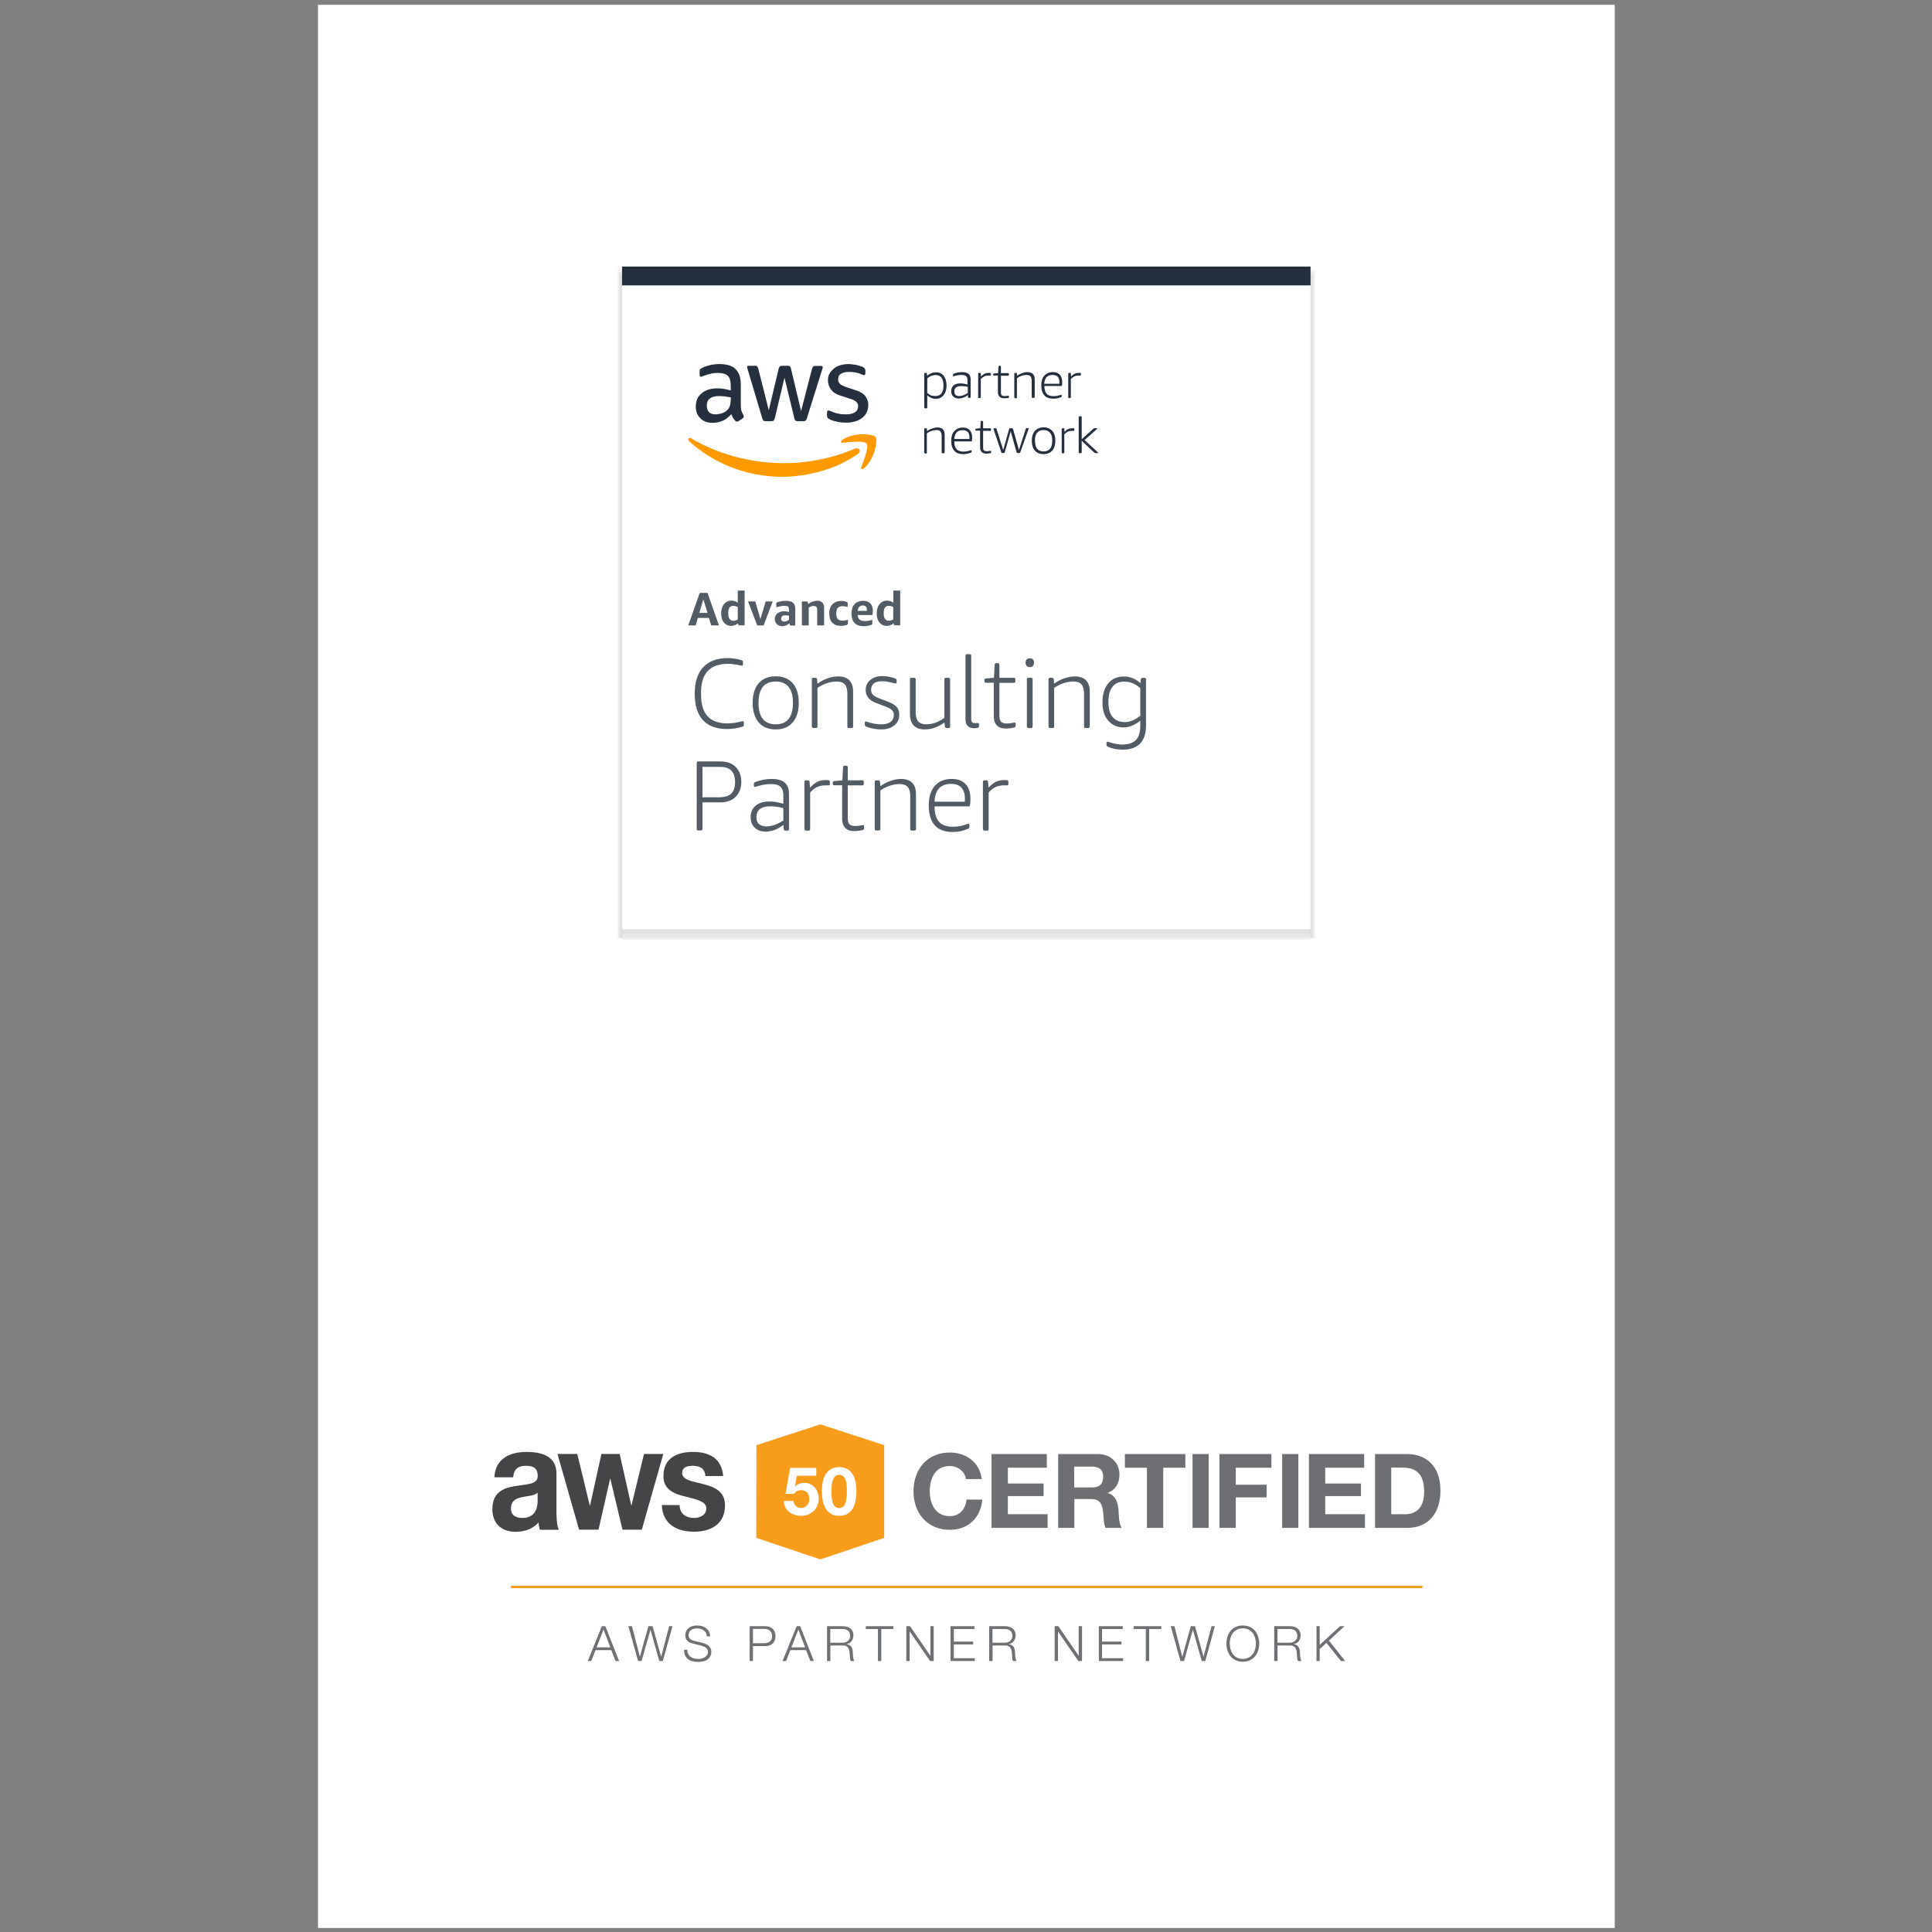
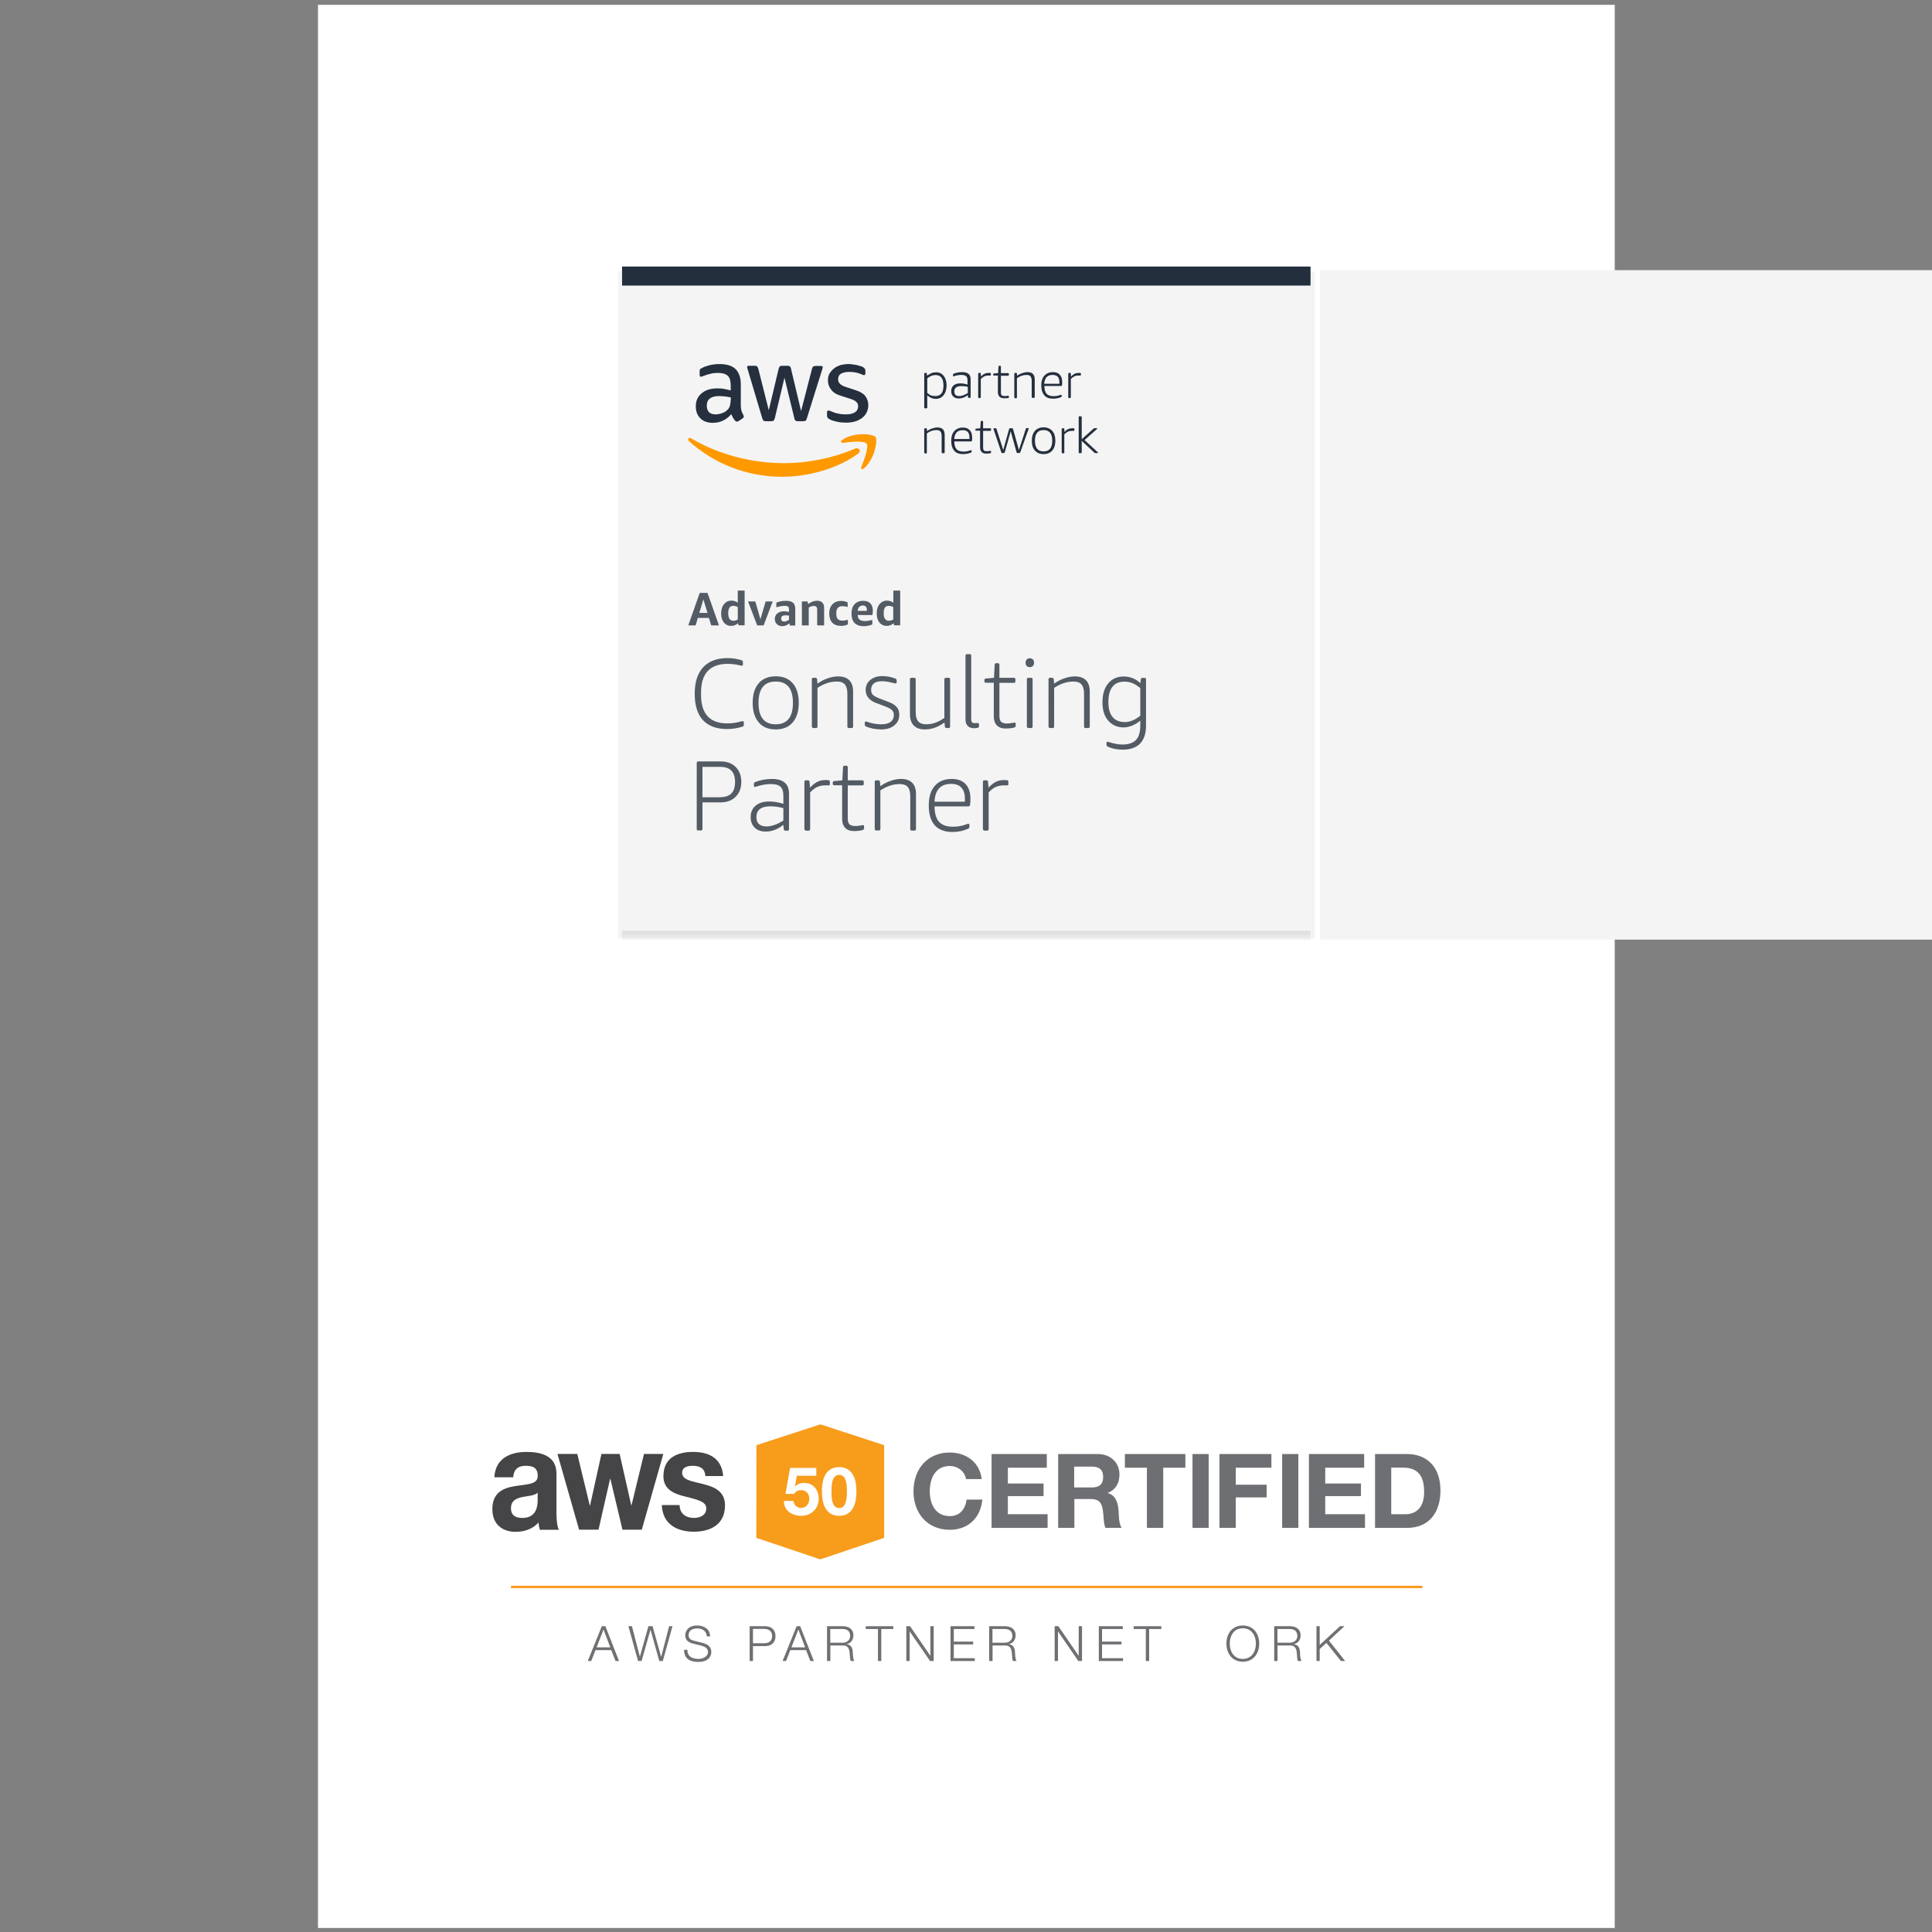
<svg xmlns="http://www.w3.org/2000/svg" version="1.1" id="Ebene_1" x="0px" y="0px" viewBox="0 0 1920 1920" style="enable-background:new 0 0 1920 1920;" xml:space="preserve">
  <rect x="0" y="0" width="1920" height="1920" fill="#808080" stroke="none" />
  <style type="text/css">
	.st0{fill:#FFFFFF;}
	.st1{fill:#6E6F72;}
	.st2{fill:#454446;}
	.st3{fill:#F89C1C;}
	.st4{fill:#6F7073;}
	.st5{fill:#F89C1E;}
	.st6{fill:#DCDCDC;}
	.st7{fill:#E0E0E0;}
	.st8{fill:#E8E8E8;}
	.st9{fill:#F4F4F4;}
	.st10{fill:#DDDDDD;}
	.st11{fill:#DFDFDF;}
	.st12{fill:#E2E2E2;}
	.st13{fill:#E6E6E6;}
	.st14{fill:#EBEBEB;}
	.st15{fill:#F1F1F1;}
	.st16{fill:#242F3D;}
	.st17{fill:#252F3E;}
	.st18{fill:#FF9900;}
	.st19{fill:#535B64;}
</style>
  <rect x="316" y="4.8" class="st0" width="1288.7" height="1911.2" />
  <g>
    <g>
      <path class="st1" d="M959.9,1469.7c-1-7.3-8-12.8-16-12.8c-14.5,0-19.9,12.3-19.9,25.2c0,12.2,5.4,24.6,19.9,24.6    c9.9,0,15.4-6.8,16.7-16.4h15.6c-1.6,18.3-14.3,30-32.3,30c-22.7,0-36.1-17-36.1-38.1c0-21.8,13.4-38.7,36.1-38.7    c16.1,0,29.7,9.5,31.7,26.4H959.9z" />
    </g>
    <polygon class="st1" points="985.4,1445 1040.3,1445 1040.3,1458.6 1001.6,1458.6 1001.6,1474.3 1037.1,1474.3 1037.1,1486.8    1001.6,1486.8 1001.6,1504.8 1041.1,1504.8 1041.1,1518.4 985.4,1518.4  " />
    <g>
      <path class="st1" d="M1067.5,1478.2h17.7c7.2,0,11.1-3.1,11.1-10.5c0-7.1-3.9-10.2-11.1-10.2h-17.7V1478.2z M1051.4,1445h39.6    c13.2,0,21.5,9.1,21.5,20.2c0,8.6-3.5,15.1-11.6,18.4v0.2c7.9,2.1,10.2,9.8,10.7,17.2c0.3,4.6,0.2,13.3,3.1,17.4h-16.1    c-2-4.6-1.7-11.7-2.6-17.6c-1.1-7.7-4.1-11.1-12.2-11.1h-16.1v28.7h-16.1V1445z" />
    </g>
    <polygon class="st1" points="1139.8,1458.6 1117.9,1458.6 1117.9,1445 1178,1445 1178,1458.6 1156,1458.6 1156,1518.4    1139.8,1518.4  " />
    <rect x="1185.1" y="1445" class="st1" width="16.1" height="73.4" />
    <polygon class="st1" points="1211.9,1445 1263.5,1445 1263.5,1458.6 1228.1,1458.6 1228.1,1475.5 1258.8,1475.5 1258.8,1488.1    1228.1,1488.1 1228.1,1518.4 1211.9,1518.4  " />
    <rect x="1274.2" y="1445" class="st1" width="16.1" height="73.4" />
    <polygon class="st1" points="1300.8,1445 1355.7,1445 1355.7,1458.6 1317,1458.6 1317,1474.3 1352.5,1474.3 1352.5,1486.8    1317,1486.8 1317,1504.8 1356.5,1504.8 1356.5,1518.4 1300.8,1518.4  " />
    <g>
      <path class="st1" d="M1382.6,1504.8h14.4c9.4,0,18.3-5.8,18.3-22c0-14.8-5.1-24.3-21.2-24.3h-11.5V1504.8z M1366.5,1445h31.7    c19,0,33.3,11.9,33.3,36.3c0,21.3-10.9,37.1-33.3,37.1h-31.7V1445z" />
    </g>
    <g>
      <path class="st2" d="M534.3,1483.4c-3.1,3.1-9.7,3.2-15.5,4.4c-5.8,1.3-11,3.5-11,11.1c0,7.7,5.4,9.6,11.4,9.6    c14.5,0,15.1-12.8,15.1-17.3V1483.4z M491.3,1468.1c1-19.4,16.6-25.2,31.9-25.2c13.5,0,29.8,3.3,29.8,21.4v39.2    c0,6.8,0.7,13.7,2.4,16.8h-18.9c-0.7-2.3-1.2-4.8-1.3-7.3c-5.9,6.8-14.6,9.3-22.8,9.3c-12.8,0-23.1-7.1-23.1-22.6    c0-17,11.5-21.1,23.1-22.9c11.4-1.9,22-1.5,22-9.9c0-8.9-5.5-10.2-12.1-10.2c-7.1,0-11.7,3.2-12.3,11.4H491.3z" />
    </g>
    <polygon class="st2" points="637.8,1520.2 618.6,1520.2 606.6,1469.7 606.3,1469.7 594.8,1520.2 575.5,1520.2 554,1444.9    573.7,1444.9 586.1,1496.1 586.4,1496.1 597.7,1444.9 615.8,1444.9 627.3,1495.9 627.6,1495.9 640,1444.9 659.2,1444.9  " />
    <path class="st2" d="M675.4,1495.8c0.1,9,6.9,12.7,14.3,12.7c5.4,0,12.2-2.3,12.2-9.6c0-6.3-7.7-8.4-21.1-11.7   c-10.7-2.6-21.5-6.8-21.5-20.1c0-19.2,14.9-24.2,29.5-24.2c14.8,0,28.4,5.5,29.9,24h-17.7c-0.5-8-6-10.2-12.7-10.2   c-4.2,0-10.4,0.9-10.4,7c0,7.4,10.5,8.4,21.1,11.2c10.9,2.8,21.5,7.1,21.5,21.1c0,19.8-15.5,26.2-30.9,26.2   c-15.7,0-31.1-6.6-31.9-26.5H675.4z" />
    <g>
      <path class="st3" d="M833.9,1465.7c-7.6,0-7.6,11.4-7.6,16.3c0,5.3,0,16.7,7.6,16.7c7.7,0,7.7-11.4,7.7-16.7    C841.7,1477.1,841.7,1465.7,833.9,1465.7z" />
      <path class="st3" d="M815.3,1415.5l-63.6,20.7l-0.1,92.1l63.6,21.4l63.5-21.4v-92.1L815.3,1415.5z M796.3,1506.4    c-9.1,0-17.2-5-17.3-14.8h9.5c0.5,4.1,3.5,7,7.7,7c4.9,0,8.1-4.3,8.1-9c0-4.9-3-8.7-8.1-8.7c-3.4,0-5.3,1.2-7.1,3.7h-8.5l4.6-25.8    h26v7.8h-19.3l-1.9,10.6l0.1,0.1c2.5-2.6,5.5-3.6,9.1-3.6c9.2,0,14.4,7.1,14.4,15.9C813.7,1499.3,805.7,1506.6,796.3,1506.4z     M833.9,1506.4c-9.2,0-17.1-5.9-17.1-24.4c0-18.2,7.9-24,17.1-24c9.3,0,17.2,5.9,17.2,24C851.1,1500.6,843.3,1506.4,833.9,1506.4z    " />
    </g>
    <path class="st4" d="M599.8,1619.4l6.7,17.7h-13.6L599.8,1619.4z M598.1,1616.1l-14,34.6h3.5l4.2-10.8h15.7l4.2,10.8h3.5   l-13.6-34.6H598.1z" />
    <polygon class="st4" points="665,1616.1 657.1,1646.4 657,1646.4 648.5,1616.1 644.4,1616.1 635.9,1646.4 635.9,1646.4 628,1616.1    624.5,1616.1 634.1,1650.7 637.6,1650.7 646.4,1619.7 646.5,1619.7 655.2,1650.7 658.7,1650.7 668.3,1616.1  " />
    <g>
      <path class="st4" d="M683.1,1639.3c-0.1,7.1,5,9.3,11.3,9.3c3.6,0,9.2-2,9.2-7c0-3.9-3.9-5.5-7.1-6.3l-7.7-1.9    c-4.1-1-7.8-3-7.8-8.3c0-3.4,2.2-9.7,11.9-9.7c6.8,0,12.8,3.7,12.8,10.8h-3.3c-0.2-5.3-4.6-7.9-9.4-7.9c-4.5,0-8.7,1.7-8.7,6.9    c0,3.2,2.4,4.6,5.2,5.3l8.4,2.1c4.9,1.3,9,3.4,9,9.1c0,2.4-1,9.9-13.2,9.9c-8.2,0-14.2-3.7-13.8-12.1H683.1z" />
      <path class="st4" d="M748.3,1633h11.3c4.6,0,7.7-2.3,7.7-7.1c0-4.7-3.1-7.1-7.7-7.1h-11.3V1633z M745,1616.1h15.4    c6.2,0,10.3,3.6,10.3,9.9s-4.1,9.9-10.3,9.9h-12.1v14.8H745V1616.1z" />
    </g>
    <path class="st4" d="M793.4,1619.4l6.7,17.7h-13.6L793.4,1619.4z M791.7,1616.1l-14,34.6h3.5l4.2-10.8h15.7l4.2,10.8h3.5   l-13.6-34.6H791.7z" />
    <g>
      <path class="st4" d="M825.1,1632.5h12.3c4,0,7.5-2.5,7.5-6.7s-2.5-6.9-7.5-6.9h-12.3V1632.5z M821.8,1616.1h15.8    c5.7,0,10.5,2.8,10.5,9c0,4.4-2.3,7.9-6.7,8.8v0.1c4.5,0.6,5.8,3.7,6.1,7.8c0.1,2.4,0.1,7.1,1.6,8.9h-3.6    c-0.8-1.4-0.8-3.9-0.9-5.4c-0.3-4.8-0.7-10.2-6.9-10h-12.5v15.4h-3.3V1616.1z" />
    </g>
    <polygon class="st4" points="860.4,1616.1 860.4,1618.9 872.5,1618.9 872.5,1650.7 875.8,1650.7 875.8,1618.9 887.8,1618.9    887.8,1616.1  " />
    <polygon class="st4" points="924.6,1616.1 924.6,1645.4 924.5,1645.4 904.4,1616.1 900.7,1616.1 900.7,1650.7 904,1650.7    904,1621.4 904.1,1621.4 924.3,1650.7 927.9,1650.7 927.9,1616.1  " />
    <polygon class="st4" points="944.6,1616.1 944.6,1650.7 968.7,1650.7 968.7,1647.9 947.9,1647.9 947.9,1634.2 967.1,1634.2    967.1,1631.4 947.9,1631.4 947.9,1618.9 968.4,1618.9 968.4,1616.1  " />
    <g>
      <path class="st4" d="M986.3,1632.5h12.3c4,0,7.5-2.5,7.5-6.7s-2.5-6.9-7.5-6.9h-12.3V1632.5z M983,1616.1h15.8    c5.7,0,10.5,2.8,10.5,9c0,4.4-2.3,7.9-6.7,8.8v0.1c4.5,0.6,5.8,3.7,6.1,7.8c0.1,2.4,0.1,7.1,1.6,8.9h-3.6    c-0.8-1.4-0.8-3.9-0.9-5.4c-0.3-4.8-0.7-10.2-6.9-10h-12.5v15.4H983V1616.1z" />
    </g>
    <polygon class="st4" points="1072,1616.1 1072,1645.4 1071.9,1645.4 1051.8,1616.1 1048.1,1616.1 1048.1,1650.7 1051.4,1650.7    1051.4,1621.4 1051.5,1621.4 1071.6,1650.7 1075.3,1650.7 1075.3,1616.1  " />
    <polygon class="st4" points="1092,1616.1 1092,1650.7 1116.1,1650.7 1116.1,1647.9 1095.2,1647.9 1095.2,1634.2 1114.5,1634.2    1114.5,1631.4 1095.2,1631.4 1095.2,1618.9 1115.8,1618.9 1115.8,1616.1  " />
    <polygon class="st4" points="1126.6,1616.1 1126.6,1618.9 1138.7,1618.9 1138.7,1650.7 1142,1650.7 1142,1618.9 1154.1,1618.9    1154.1,1616.1  " />
-     <polygon class="st4" points="1204,1616.1 1196.1,1646.4 1196,1646.4 1187.6,1616.1 1183.4,1616.1 1175,1646.4 1174.9,1646.4    1167.1,1616.1 1163.5,1616.1 1173.1,1650.7 1176.7,1650.7 1185.4,1619.7 1185.5,1619.7 1194.3,1650.7 1197.8,1650.7 1207.3,1616.1     " />
    <g>
      <path class="st4" d="M1235.1,1648.6c9.1,0,13-7.7,13-15.2s-3.9-15.2-13-15.2c-9.2,0-13,7.7-13,15.2S1226,1648.6,1235.1,1648.6     M1235.1,1615.4c10.9,0,16.3,8.6,16.3,18c0,9.4-5.4,18-16.3,18c-10.9,0-16.3-8.6-16.3-18    C1218.8,1623.9,1224.2,1615.4,1235.1,1615.4" />
      <path class="st4" d="M1269.5,1632.5h12.3c4,0,7.5-2.5,7.5-6.7s-2.5-6.9-7.5-6.9h-12.3V1632.5z M1266.2,1616.1h15.8    c5.7,0,10.5,2.8,10.5,9c0,4.4-2.3,7.9-6.7,8.8v0.1c4.5,0.6,5.8,3.7,6.1,7.8c0.1,2.4,0.1,7.1,1.6,8.9h-3.6    c-0.8-1.4-0.8-3.9-0.9-5.4c-0.3-4.8-0.7-10.2-6.9-10h-12.5v15.4h-3.3V1616.1z" />
    </g>
    <polygon class="st4" points="1331.7,1616.1 1311.5,1634.7 1311.5,1616.1 1308.3,1616.1 1308.3,1650.7 1311.5,1650.7 1311.5,1638.8    1318.2,1632.7 1332.6,1650.7 1336.8,1650.7 1320.7,1630.4 1336.1,1616.1  " />
    <rect x="507.8" y="1575.9" class="st5" width="905.8" height="2.4" />
  </g>
  <g>
    <path class="st6" d="M1303.2,933.8H617.5V272.9h685.7V933.8z M618.9,932.3h682.8v-658H618.9V932.3z" />
    <path class="st7" d="M1304.6,933.8H616V271.4h688.6V933.8z M617.5,932.3h685.7V272.9H617.5V932.3z" />
    <path class="st8" d="M1306.1,933.8H614.6V270h691.5V933.8z M616,932.3h688.6V271.4H616V932.3z" />
-     <path class="st9" d="M1307.5,933.8H613.1V268.5h694.4V933.8z M614.6,932.3h691.5V270H614.6V932.3z" />
+     <path class="st9" d="M1307.5,933.8V268.5h694.4V933.8z M614.6,932.3h691.5V270H614.6V932.3z" />
    <path class="st0" d="M1311.9,933.8H608.8V264.1h703.1V933.8z M613.1,932.3h694.4V268.5H613.1V932.3z M611.7,932.3V267.1H1309H611.7   V932.3z M610.2,932.3V265.6h700.2H610.2V932.3z" />
-     <rect x="618.2" y="923.6" class="st6" width="684.2" height="1.5" />
    <rect x="618.2" y="925.1" class="st10" width="684.2" height="1.5" />
    <rect x="618.2" y="926.5" class="st11" width="684.2" height="1.5" />
    <rect x="618.2" y="928" class="st12" width="684.2" height="1.5" />
    <rect x="618.2" y="929.4" class="st13" width="684.2" height="1.5" />
    <rect x="618.2" y="930.9" class="st14" width="684.2" height="1.5" />
    <rect x="618.2" y="932.3" class="st15" width="684.2" height="1.5" />
    <polygon class="st16" points="618.2,264.9 1302.4,264.9 1302.4,283.8 618.2,283.8 618.2,264.9  " />
-     <polygon class="st0" points="618.2,283.8 1302.4,283.8 1302.4,922.9 618.2,922.9 618.2,283.8  " />
    <path class="st17" d="M824.4,416.6c1.6,1,4.1,1.8,7.1,2.4c3.1,0.8,6.3,1,9.6,1s6.1-0.4,8.8-1.2c2.6-0.8,4.9-2,6.9-3.5   c1.8-1.4,3.5-3.3,4.5-5.5c1-2.2,1.6-4.5,1.6-7.3c0-3.3-1-6.1-2.9-8.8c-1.8-2.4-5.1-4.5-9.6-5.9l-8.8-2.9c-3.3-1-5.7-2.2-6.9-3.5   c-1.2-1.2-1.8-2.6-1.8-4.5c0-2.4,1-4.5,2.9-5.5c2-1.2,4.7-1.8,8.4-1.8c4.5,0,8.4,0.8,12,2.4c1,0.4,1.8,0.8,2.4,0.8   c1,0,1.4-0.6,1.4-2v-2.4c0-0.8-0.2-1.6-0.6-2c-0.4-0.6-1-1.2-1.8-1.6c-0.6-0.4-1.6-0.8-2.6-1c-1-0.4-2.2-0.6-3.5-1   c-1.2-0.2-2.6-0.6-4.1-0.6c-1.4-0.4-2.9-0.4-4.3-0.4c-2.9,0-5.3,0.4-7.7,1c-2.4,0.8-4.7,1.8-6.5,3.3s-3.3,3.1-4.5,5.1   c-1.2,2-1.6,4.3-1.6,6.9c0,3.3,1,6.3,3.1,9c2,2.9,5.3,4.9,10,6.3l9,2.9c3.1,1,5.1,2,6.3,3.3c1.2,1.2,1.6,2.6,1.6,4.3   c0,2.4-1,4.5-3.3,5.9c-2.2,1.4-5.1,2-9.2,2c-2.4,0-4.9-0.2-7.3-0.8c-2.4-0.4-4.7-1.2-6.9-2.2c-0.6-0.2-1.2-0.4-1.6-0.6   c-0.4-0.2-0.8-0.2-1.2-0.2c-1,0-1.4,0.6-1.4,2v3.1c0,0.6,0.2,1.2,0.4,1.8C822.7,415.6,823.3,416,824.4,416.6L824.4,416.6z" />
    <path class="st17" d="M719,386.4c-2.2-0.4-4.5-0.4-6.5-0.4c-6.3,0-11.4,1.6-15.3,4.9c-3.9,3.3-5.7,7.5-5.7,12.8c0,5.1,1.4,9,4.5,12   c3.1,3.1,7.1,4.5,12.4,4.5c7.3,0,13.5-2.9,18.3-8.6c0.6,1.4,1.2,2.6,1.8,3.7c0.6,1,1.4,2,2.2,2.9c0.6,0.6,1.2,0.8,1.8,0.8   c0.4,0,1-0.2,1.6-0.6l3.9-2.6c0.8-0.6,1.2-1.2,1.2-1.8c0-0.4-0.2-0.8-0.4-1.4c-0.8-1.6-1.6-3.1-2-4.5c-0.4-1.4-0.6-3.3-0.6-5.5   v-20.4c0-6.7-1.6-11.8-5.1-15.3c-3.5-3.5-8.8-5.1-16.3-5.1c-3.5,0-6.7,0.4-9.8,1.2c-2.9,0.8-5.5,1.6-7.7,2.9   c-0.8,0.4-1.4,0.8-1.6,1.2c-0.4,0.4-0.4,1.2-0.4,2.2v3.1c0,1.2,0.4,2,1.2,2c0.2,0,0.6,0,1-0.2c0.4-0.2,1.2-0.4,2.2-0.8   c2.2-0.8,4.5-1.6,6.7-2c2.2-0.6,4.5-0.8,6.7-0.8c4.9,0,8.2,1,10.2,2.9c2,1.8,2.9,5.3,2.9,10v4.5C723.7,387.3,721.4,386.9,719,386.4   L719,386.4z M726.1,397.5c0,2-0.2,3.9-0.6,5.3c-0.4,1.4-1,2.9-2,3.9c-1.6,1.8-3.7,3.3-5.9,3.9c-2.2,0.8-4.5,1.2-6.5,1.2   c-2.9,0-5.1-0.8-6.5-2.2c-1.4-1.4-2.2-3.7-2.2-6.5c0-3.1,1-5.5,3.1-7.1s5.1-2.4,9.2-2.4c1.8,0,3.9,0.2,5.9,0.4c2,0.2,3.9,0.6,5.7,1   V397.5L726.1,397.5z" />
    <g>
      <path class="st17" d="M757.5,415.6c0.4,1.2,0.8,2,1.2,2.4c0.4,0.4,1.2,0.6,2.4,0.6h5.3c1.2,0,2-0.2,2.4-0.6    c0.4-0.4,0.8-1.2,1.2-2.4l9.6-40.2l9.8,40.2c0.2,1.2,0.6,2,1.2,2.4c0.4,0.4,1.4,0.6,2.4,0.6h5.3c1,0,1.8-0.2,2.4-0.6    c0.4-0.4,1-1.2,1.2-2.4l15.1-48.1c0.2-0.6,0.4-1.2,0.4-1.4c0-0.4,0.2-0.6,0.2-1c0-1-0.4-1.4-1.4-1.4h-5.7c-1.2,0-2,0.2-2.4,0.6    c-0.4,0.4-0.8,1.2-1.2,2.4l-10.8,41.8l-10-42c-0.2-1.2-0.6-2-1.2-2.4c-0.4-0.4-1.4-0.6-2.4-0.6h-5.1c-1.2,0-2,0.2-2.4,0.6    c-0.4,0.4-0.8,1.2-1.2,2.4l-9.8,41.2l-10.4-41.2c-0.4-1.2-0.8-2-1.2-2.4c-0.4-0.4-1.2-0.6-2.4-0.6h-6.1c-1,0-1.4,0.4-1.4,1.4    c0,0.4,0.2,1.2,0.6,2.4L757.5,415.6L757.5,415.6z" />
      <path class="st18" d="M849.8,445.8c-22.8,9.8-47.9,14.5-70.5,14.5c-33.6,0-66.2-9.2-92.5-24.7c-2.2-1.4-4.1,1-2,2.9    c24.5,22,56.7,35.3,92.5,35.3c25.5,0,55.2-7.9,75.8-23.2C856.2,448,853.3,444.3,849.8,445.8L849.8,445.8z" />
    </g>
    <path class="st18" d="M837,437.2c-1.8,1.2-1.4,3.1,0.4,2.9c6.5-0.8,21.4-2.6,23.8,0.8c2.6,3.3-2.9,17.1-5.3,23.4   c-0.8,1.8,0.8,2.6,2.6,1.2c11-9.2,13.9-28.5,11.6-31.2C868,431.3,848.6,429,837,437.2L837,437.2z" />
    <path class="st17" d="M919.3,405.8c-0.4,0-0.8-0.2-0.8-0.8v-33.6c0-0.4,0.2-0.8,0.8-0.8h1c0.6,0,0.8,0.2,0.8,0.8l0.2,2   c1.4-1.2,3.1-2,4.5-2.6c1.4-0.6,2.9-0.8,4.5-0.8c3.3,0,5.7,1.2,7.5,3.5c1.8,2.2,2.9,5.5,2.9,9.4c0,4.1-1,7.3-2.9,9.8   c-2,2.4-4.5,3.7-7.9,3.7c-3.1,0-5.7-1.2-8.4-3.5V405c0,0.4-0.2,0.8-0.8,0.8H919.3L919.3,405.8z M929.5,393.6c2.6,0,4.7-0.8,6.1-2.6   c1.4-1.8,2-4.5,2-7.9c0-6.9-2.6-10.4-7.9-10.4c-2.6,0-5.5,1-8.2,3.3v14.5c1.4,1.2,2.6,2,3.9,2.6   C926.7,393.2,928.1,393.6,929.5,393.6L929.5,393.6z" />
    <path class="st17" d="M952.8,396c-2.2,0-4.1-0.6-5.5-2c-1.4-1.2-2-3.1-2-5.3c0-2.4,0.8-4.3,2.4-5.7c1.6-1.4,3.9-2,6.7-2   c2.2,0,4.5,0.4,7.1,1.2v-4.1c0-2-0.4-3.5-1.4-4.3c-1-0.8-2.4-1.2-4.7-1.2s-4.7,0.4-7.1,1.2c-0.2,0-0.6,0.2-0.8,0.2   c-0.4,0-0.4-0.2-0.4-0.6v-1c0-0.2,0-0.4,0.2-0.6c0.2-0.2,0.2-0.2,0.4-0.4c2.6-1,5.3-1.6,8.4-1.6c2.9,0,5.1,0.6,6.5,1.8   c1.4,1.2,2,3.1,2,5.5v17.5c0,0.4-0.2,0.8-0.8,0.8h-1c-0.4,0-0.8-0.2-0.8-0.8l-0.2-2C958.9,395,955.8,396,952.8,396L952.8,396z    M953.2,393.6c1.2,0,2.6-0.2,4.1-0.8c1.4-0.6,2.9-1.2,4.5-2.2v-6.1c-2.2-0.6-4.3-0.8-6.5-0.8c-4.7,0-6.9,1.8-6.9,5.3   c0,1.4,0.4,2.6,1.2,3.5C950.3,393.2,951.5,393.6,953.2,393.6L953.2,393.6z" />
    <path class="st17" d="M972.9,395.6c-0.4,0-0.8-0.2-0.8-0.8v-23.4c0-0.4,0.2-0.8,0.8-0.8h1c0.6,0,0.8,0.2,0.8,0.8l0.2,2.9   c1.2-1.4,2.4-2.4,3.7-2.9c1.2-0.6,2.6-0.8,4.1-0.8c0.6,0,1,0,1.2,0c0.4,0,0.8,0.2,0.8,0.8v1.2c0,0.2,0,0.2-0.2,0.4   c0,0.2-0.2,0.2-0.4,0.2c-0.2,0-0.6,0-0.8,0c-0.2,0-0.6,0-1,0c-1.4,0-2.9,0.2-4.1,0.8c-1.2,0.6-2.2,1.4-3.5,2.6v18.1   c0,0.4-0.2,0.8-0.8,0.8L972.9,395.6L972.9,395.6z" />
    <path class="st17" d="M997.8,395.8c-2,0-3.5-0.6-4.5-1.6c-1-1-1.6-2.4-1.6-4.5v-16.5h-3.9c-0.4,0-0.8-0.2-0.8-0.8V372   c0-0.2,0-0.4,0.2-0.6c0-0.2,0.2-0.2,0.6-0.2l4.1-0.4l0.4-6.5c0-0.2,0.2-0.4,0.2-0.6c0.2-0.2,0.2-0.2,0.6-0.2h0.8   c0.4,0,0.8,0.2,0.8,0.8v6.5h7.1c0.4,0,0.8,0.2,0.8,0.8v1c0,0.4-0.2,0.8-0.8,0.8h-7.1v16.5c0,1.4,0.2,2.2,0.8,2.9   c0.6,0.6,1.6,0.8,2.9,0.8c1,0,1.8,0,2.4-0.2c0.4,0,0.6-0.2,0.8-0.2c0.2,0,0.4,0,0.4,0c0.4,0,0.6,0.2,0.6,0.6v0.8   c0,0.6-0.2,0.8-0.6,1C1000.9,395.6,999.4,395.8,997.8,395.8L997.8,395.8z" />
    <path class="st17" d="M1008.8,395.6c-0.4,0-0.8-0.2-0.8-0.8v-23.4c0-0.4,0.2-0.8,0.8-0.8h1c0.6,0,0.8,0.2,0.8,0.8l0.2,2   c1.6-1.2,3.3-2,5.1-2.6c1.8-0.6,3.5-1,5.1-1c2.4,0,4.3,0.6,5.5,1.8c1.2,1.2,1.8,3.1,1.8,5.7v17.3c0,0.4-0.2,0.8-0.8,0.8h-1.4   c-0.4,0-0.8-0.2-0.8-0.8v-15.9c0-2.2-0.4-3.7-1.2-4.7c-0.8-1-2.2-1.4-3.9-1.4c-3.3,0-6.5,1-9.6,3.3V395c0,0.4-0.2,0.8-0.8,0.8h-1   V395.6z" />
    <path class="st17" d="M1046.7,396.2c-3.9,0-6.9-1-8.8-3.3c-2-2.2-3.1-5.5-3.1-10c0-4.1,1-7.3,3.1-9.6c2-2.2,4.9-3.5,8.4-3.5   c3.1,0,5.3,0.8,6.9,2.6c1.6,1.6,2.4,4.1,2.4,7.3c0,1.2,0,2.2-0.2,3.1c0,0.4-0.4,0.8-0.8,0.8h-16.7c0,3.5,0.8,6.1,2.2,7.7   s3.9,2.4,6.9,2.4c2.4,0,4.7-0.4,6.7-1.2c0.4-0.2,0.8-0.2,0.8-0.2c0.2,0,0.2,0,0.4,0.2c0,0.2,0.2,0.2,0.2,0.4v0.8   c0,0.6-0.2,0.8-0.6,1C1052,395.6,1049.6,396.2,1046.7,396.2L1046.7,396.2z M1052.8,381.3c0-0.4,0-1,0-1.6c0-2.4-0.6-4.1-1.6-5.3   c-1.2-1.2-2.9-1.8-5.1-1.8c-5.3,0-7.9,2.9-8.4,8.8H1052.8L1052.8,381.3z" />
    <path class="st17" d="M1062.4,395.6c-0.4,0-0.8-0.2-0.8-0.8v-23.4c0-0.4,0.2-0.8,0.8-0.8h1c0.6,0,0.8,0.2,0.8,0.8l0.2,2.9   c1.2-1.4,2.4-2.4,3.7-2.9c1.2-0.6,2.6-0.8,4.1-0.8c0.6,0,1,0,1.2,0c0.4,0,0.8,0.2,0.8,0.8v1.2c0,0.2,0,0.2-0.2,0.4   c0,0.2-0.2,0.2-0.4,0.2c-0.2,0-0.6,0-0.8,0c-0.2,0-0.6,0-1,0c-1.4,0-2.9,0.2-4.1,0.8c-1.2,0.6-2.2,1.4-3.5,2.6v18.1   c0,0.4-0.2,0.8-0.8,0.8L1062.4,395.6L1062.4,395.6z" />
    <path class="st17" d="M919.3,450.4c-0.4,0-0.8-0.2-0.8-0.8v-23.2c0-0.4,0.2-0.8,0.8-0.8h1c0.6,0,0.8,0.2,0.8,0.8l0.2,2   c1.6-1.2,3.3-2,5.1-2.6c1.8-0.6,3.5-1,5.1-1c2.4,0,4.3,0.6,5.5,1.8c1.2,1.2,1.8,3.1,1.8,5.7v17.3c0,0.4-0.2,0.8-0.8,0.8h-1.4   c-0.4,0-0.8-0.2-0.8-0.8v-16.1c0-2.2-0.4-3.7-1.2-4.7c-0.8-1-2.2-1.4-3.9-1.4c-3.3,0-6.5,1-9.6,3.3v19.2c0,0.4-0.2,0.8-0.8,0.8h-1   V450.4z" />
    <path class="st17" d="M957.2,451.3c-3.9,0-6.9-1-8.8-3.3c-2-2.2-3.1-5.5-3.1-10c0-4.1,1-7.3,3.1-9.6c2-2.2,4.9-3.5,8.4-3.5   c3.1,0,5.3,0.8,6.9,2.6c1.6,1.6,2.4,4.1,2.4,7.3c0,1.2,0,2.2-0.2,3.1c0,0.4-0.4,0.8-0.8,0.8h-16.7c0,3.5,0.8,6.1,2.2,7.7   c1.4,1.6,3.9,2.4,6.9,2.4c2.4,0,4.7-0.4,6.7-1.2c0.4-0.2,0.8-0.2,0.8-0.2c0.2,0,0.2,0,0.4,0.2c0,0.2,0.2,0.2,0.2,0.4v0.8   c0,0.6-0.2,0.8-0.6,1C962.7,450.6,960.1,451.3,957.2,451.3L957.2,451.3z M963.4,436.2c0-0.4,0-1,0-1.6c0-2.4-0.6-4.1-1.6-5.3   c-1.2-1.2-2.9-1.8-5.1-1.8c-5.3,0-7.9,2.9-8.4,8.8H963.4L963.4,436.2z" />
    <path class="st17" d="M980.1,450.8c-2,0-3.5-0.6-4.5-1.6s-1.6-2.4-1.6-4.5V428h-3.9c-0.4,0-0.8-0.2-0.8-0.8v-0.4   c0-0.2,0-0.4,0.2-0.6c0-0.2,0.2-0.2,0.6-0.2l4.1-0.4l0.4-6.5c0-0.2,0.2-0.4,0.2-0.6c0.2-0.2,0.2-0.2,0.6-0.2h0.8   c0.4,0,0.8,0.2,0.8,0.8v6.5h7.1c0.4,0,0.8,0.2,0.8,0.8v1c0,0.4-0.2,0.8-0.8,0.8H977v16.5c0,1.4,0.2,2.2,0.8,2.9s1.6,0.8,2.9,0.8   c1,0,1.8,0,2.4-0.2c0.4,0,0.6-0.2,0.8-0.2s0.4,0,0.4,0c0.4,0,0.6,0.2,0.6,0.6v0.8c0,0.6-0.2,0.8-0.6,1   C983.1,450.6,981.7,450.8,980.1,450.8L980.1,450.8z" />
    <path class="st17" d="M996.2,450.4c-0.4,0-0.8-0.2-1-0.6l-7.7-23c-0.2-0.4-0.2-0.6-0.2-0.8s0.2-0.4,0.6-0.4h1.6   c0.4,0,0.6,0.2,0.8,0.6l6.7,21l5.9-21c0.2-0.4,0.4-0.6,1-0.6h1.8c0.4,0,0.8,0.2,1,0.6l5.9,21l6.9-21.2c0.2-0.4,0.4-0.6,0.8-0.6h1.4   c0.4,0,0.6,0.2,0.6,0.4c0,0.2,0,0.4-0.2,0.8l-8.2,23c-0.2,0.4-0.4,0.6-1,0.6h-1.6c-0.4,0-0.8-0.2-1-0.6l-5.9-21l-5.9,21   c-0.2,0.4-0.4,0.6-1,0.6h-1.4V450.4z" />
    <path class="st17" d="M1037.1,451.3c-3.7,0-6.5-1.2-8.6-3.5c-2-2.2-3.1-5.5-3.1-9.8c0-4.1,1-7.3,3.1-9.8c2-2.2,4.9-3.5,8.6-3.5   c3.7,0,6.5,1.2,8.6,3.5c2,2.2,3.1,5.5,3.1,9.8c0,4.1-1,7.3-3.1,9.8C1043.7,450,1040.8,451.3,1037.1,451.3L1037.1,451.3z    M1037.1,448.6c5.7,0,8.6-3.5,8.6-10.6c0-7.1-2.9-10.6-8.6-10.6s-8.6,3.5-8.6,10.6C1028.6,445.1,1031.4,448.6,1037.1,448.6   L1037.1,448.6z" />
    <path class="st17" d="M1055.9,450.4c-0.4,0-0.8-0.2-0.8-0.8v-23.2c0-0.4,0.2-0.8,0.8-0.8h1c0.6,0,0.8,0.2,0.8,0.8l0.2,2.9   c1.2-1.4,2.4-2.4,3.7-2.9c1.2-0.6,2.6-0.8,4.1-0.8c0.6,0,1,0,1.2,0c0.4,0,0.8,0.2,0.8,0.8v1.2c0,0.2,0,0.2-0.2,0.4   c-0.2,0.2-0.2,0.2-0.4,0.2c-0.2,0-0.6,0-0.8,0s-0.6,0-1,0c-1.4,0-2.9,0.2-4.1,0.8c-1.2,0.6-2.2,1.4-3.5,2.6v18.1   c0,0.4-0.2,0.8-0.8,0.8h-1V450.4z" />
    <path class="st17" d="M1072.8,450.4c-0.4,0-0.8-0.2-0.8-0.8v-35.1c0-0.4,0.2-0.8,0.8-0.8h1.4c0.4,0,0.8,0.2,0.8,0.8v22l11.8-10.6   c0.4-0.4,0.8-0.4,1.2-0.4h1.8c0.4,0,0.6,0.2,0.6,0.4s-0.2,0.4-0.6,0.8l-12,10.6l13,12c0.2,0.2,0.4,0.4,0.4,0.6   c0,0.4-0.2,0.4-0.6,0.4h-2c-0.4,0-0.8-0.2-1-0.4l-12.6-11.8v11.4c0,0.4-0.2,0.8-0.8,0.8H1072.8L1072.8,450.4z" />
    <path class="st19" d="M706.8,621.5l-2.3-7.4h-11l-2.2,7.4H684l11.4-32.3h7.7l11.4,32.3H706.8L706.8,621.5z M695,609.1h8.1   l-4.1-13.5L695,609.1L695,609.1z M734,621.5l-0.6-2.1c-1.9,1.7-4.2,2.6-6.8,2.6c-2,0-3.7-0.5-5.2-1.5c-1.5-1-2.6-2.4-3.5-4.3   s-1.2-4.1-1.2-6.6c0-3.9,0.9-6.9,2.8-9.2s4.3-3.5,7.3-3.5c2.5,0,4.6,0.7,6.4,2.1v-12.1h6.8v34.5H734L734,621.5z M728.9,616.9   c1.5,0,2.9-0.4,4.3-1.3v-12.3c-1.3-0.8-2.9-1.2-4.6-1.2c-1.6,0-2.9,0.6-3.7,1.8c-0.8,1.2-1.2,3.1-1.2,5.6c0,2.5,0.4,4.3,1.3,5.5   C725.8,616.3,727.1,616.9,728.9,616.9L728.9,616.9z M752.5,621.5l-9.1-23.8h7.2l5.1,17.7l5.2-17.7h7l-9,23.8H752.5L752.5,621.5z    M785,621.5l-0.5-2.1c-1,0.9-2.1,1.6-3.3,2.1c-1.3,0.5-2.5,0.8-3.6,0.8c-2.3,0-4.1-0.7-5.5-2s-2.1-3-2.1-5.2c0-1.5,0.4-2.8,1.1-3.9   c0.7-1.1,1.8-2,3.2-2.7c1.4-0.7,3-1,4.9-1c1.5,0,3.1,0.2,4.9,0.6v-2.3c0-1.4-0.3-2.4-0.9-2.9c-0.6-0.5-1.7-0.8-3.3-0.8   c-2.5,0-5.4,0.5-8.4,1.4V599c1.1-0.6,2.6-1.1,4.3-1.4c1.7-0.4,3.5-0.5,5.3-0.5c3.2,0,5.5,0.6,7,1.9c1.5,1.3,2.2,3.3,2.2,6.1v16.5   H785L785,621.5z M779.4,617.7c0.8,0,1.6-0.2,2.4-0.5c0.8-0.3,1.6-0.8,2.3-1.4v-4c-1.4-0.2-2.6-0.3-3.7-0.3c-2.7,0-4.1,1.1-4.1,3.3   c0,1,0.3,1.7,0.8,2.2C777.7,617.5,778.4,617.7,779.4,617.7L779.4,617.7z M812.1,621.5v-15.6c0-1.3-0.3-2.2-0.8-2.8   c-0.6-0.6-1.4-0.9-2.5-0.9c-1.7,0-3.4,0.5-5.1,1.6v17.7h-6.8v-23.8h5.6l0.7,2.6c2.8-2.2,5.8-3.3,8.9-3.3c2.2,0,3.9,0.6,5.1,1.8   c1.2,1.2,1.8,2.9,1.8,5.1v17.6H812.1L812.1,621.5z M842.5,620.5c-0.8,0.5-1.8,0.9-3,1.1c-1.2,0.3-2.4,0.4-3.7,0.4   c-3.8,0-6.7-1.1-8.7-3.2c-2-2.1-3-5.2-3-9.1c0-3.9,1.1-7,3.2-9.2c2.1-2.2,5-3.3,8.8-3.3c2.3,0,4.4,0.5,6.3,1.5v4.5   c-1.8-0.5-3.5-0.8-5-0.8c-2.2,0-3.8,0.6-4.8,1.7c-1,1.1-1.5,2.9-1.5,5.2v0.7c0,2.4,0.5,4.1,1.5,5.2c1,1.1,2.6,1.6,4.7,1.6   c1.5,0,3.3-0.3,5.3-0.8V620.5L842.5,620.5z M852.4,611.3c0.1,2.1,0.7,3.5,1.9,4.5s2.9,1.4,5.3,1.4c2.1,0,4.5-0.4,7.3-1.2v4.5   c-1.1,0.6-2.4,1-3.9,1.3c-1.5,0.3-3.1,0.5-4.7,0.5c-4,0-7-1.1-9-3.2c-2.1-2.1-3.1-5.3-3.1-9.4c0-4,1-7.1,3.1-9.3s4.9-3.3,8.5-3.3   c3.1,0,5.4,0.8,7.1,2.5c1.7,1.7,2.5,4.1,2.5,7.2c0,0.7,0,1.5-0.1,2.3c-0.1,0.9-0.2,1.6-0.3,2.1H852.4L852.4,611.3z M857.5,601.7   c-1.5,0-2.7,0.5-3.6,1.4c-0.9,0.9-1.4,2.2-1.5,4h9.1v-0.8C861.5,603.3,860.2,601.7,857.5,601.7L857.5,601.7z M888.6,621.5l-0.6-2.1   c-1.9,1.7-4.2,2.6-6.8,2.6c-2,0-3.7-0.5-5.2-1.5c-1.5-1-2.6-2.4-3.5-4.3c-0.8-1.9-1.2-4.1-1.2-6.6c0-3.9,0.9-6.9,2.8-9.2   s4.3-3.5,7.3-3.5c2.5,0,4.6,0.7,6.4,2.1v-12.1h6.8v34.5H888.6L888.6,621.5z M883.4,616.9c1.5,0,2.9-0.4,4.3-1.3v-12.3   c-1.3-0.8-2.9-1.2-4.6-1.2c-1.6,0-2.9,0.6-3.7,1.8c-0.8,1.2-1.2,3.1-1.2,5.6c0,2.5,0.4,4.3,1.3,5.5   C880.4,616.3,881.7,616.9,883.4,616.9L883.4,616.9z" />
    <path class="st19" d="M722.5,724.5c-10.6,0-18.5-3-24-8.9c-5.4-5.9-8.1-14.7-8.1-26.2c0-11.5,2.8-20.2,8.4-26.3   c5.6-6,13.7-9.1,24.2-9.1c4.8,0,9.5,0.7,14.1,2.2c0.4,0.1,0.7,0.3,0.9,0.6c0.2,0.3,0.3,0.7,0.3,1.3v2.2c0,0.9-0.4,1.3-1.2,1.3   c-0.3,0-1.3-0.2-2.9-0.6c-1.5-0.4-3.2-0.7-5.2-0.9s-3.8-0.4-5.4-0.4c-9,0-15.8,2.4-20.2,7.1s-6.7,11.8-6.7,21.3v2.5   c0,18.9,8.7,28.3,26.2,28.3c4.3,0,8.5-0.6,12.7-1.7c1.2-0.3,2-0.5,2.4-0.5c0.8,0,1.2,0.4,1.2,1.3v2.2c0,0.6-0.1,1-0.3,1.3   c-0.2,0.3-0.5,0.5-0.9,0.6C733.1,723.7,727.9,724.5,722.5,724.5L722.5,724.5z M770.9,724.9c-7.3,0-12.9-2.3-16.9-7s-6-11.1-6-19.5   c0-8.3,2-14.8,6-19.4c4-4.6,9.7-6.9,16.9-6.9c7.3,0,12.9,2.3,16.9,6.9c4,4.6,6,11.1,6,19.4c0,8.3-2,14.8-6,19.5   S778.2,724.9,770.9,724.9L770.9,724.9z M770.9,719.8c11.4,0,17.1-7.1,17.1-21.3c0-14.1-5.7-21.2-17.1-21.2s-17.1,7.1-17.1,21.2   C753.8,712.7,759.5,719.8,770.9,719.8L770.9,719.8z M808.3,723.4c-1,0-1.5-0.5-1.5-1.5v-46.8c0-1,0.5-1.5,1.5-1.5h2   c1,0,1.6,0.5,1.7,1.5l0.4,4.3c3.2-2.3,6.6-4.1,10.2-5.3c3.6-1.3,7-1.9,10.4-1.9c4.8,0,8.5,1.3,11,3.8c2.5,2.5,3.8,6.3,3.8,11.2V722   c0,1-0.5,1.5-1.5,1.5h-2.7c-1,0-1.5-0.5-1.5-1.5v-32.4c0-4.3-0.8-7.4-2.5-9.4s-4.3-2.9-7.9-2.9c-6.6,0-13,2.1-19.3,6.3V722   c0,1-0.5,1.5-1.5,1.5H808.3L808.3,723.4z M875.6,724.9c-2.6,0-5.3-0.3-7.9-0.8c-2.6-0.5-5-1.2-7.1-2.2c-0.8-0.3-1.2-1-1.2-2v-1.7   c0-0.8,0.4-1.2,1.1-1.2c0.1,0,0.4,0.1,0.9,0.2s1.4,0.4,2.8,0.9c3.7,1.1,7.6,1.7,11.7,1.7c4,0,7.1-0.8,9.2-2.4s3.2-4,3.2-7.1   c0-1.8-0.6-3.3-1.9-4.6c-1.3-1.3-3.4-2.4-6.5-3.6l-9-3.4c-7.1-2.6-10.6-7-10.6-13c0-4.1,1.5-7.4,4.6-10c3.1-2.5,7.1-3.8,12-3.8   c4.4,0,8.7,0.8,13,2.5c0.8,0.3,1.2,1,1.2,2v1.5c0,0.8-0.4,1.3-1.1,1.3c-0.5,0-1.3-0.2-2.5-0.5c-4.2-1.1-7.8-1.7-10.9-1.7   c-3.6,0-6.3,0.7-8.1,2.1s-2.8,3.5-2.8,6.3c0,2.2,0.6,4,1.9,5.2c1.3,1.2,3.8,2.6,7.6,4l7.9,3c3.7,1.4,6.4,3.1,8.1,5.1   s2.5,4.5,2.5,7.5c0,4.5-1.6,8-4.9,10.6C885.6,723.6,881.2,724.9,875.6,724.9L875.6,724.9z M919,724.9c-4.7,0-8.4-1.3-10.9-3.9   s-3.8-6.3-3.8-11.3v-34.6c0-1,0.5-1.5,1.5-1.5h2.7c1,0,1.5,0.5,1.5,1.5v32.3c0,4.4,0.8,7.5,2.5,9.5c1.7,1.9,4.3,2.9,7.8,2.9   c3.2,0,6.3-0.5,9.1-1.5c2.8-1,5.9-2.6,9.1-4.9v-38.3c0-1,0.5-1.5,1.5-1.5h2.7c1,0,1.5,0.5,1.5,1.5V722c0,1-0.5,1.5-1.5,1.5h-2   c-1,0-1.5-0.5-1.7-1.5l-0.4-4C932.3,722.6,925.8,724.9,919,724.9L919,724.9z M967.9,723.7c-2.6,0-4.7-0.8-6.2-2.3   c-1.5-1.5-2.2-3.7-2.2-6.5v-63.3c0-1,0.5-1.5,1.5-1.5h2.7c1,0,1.5,0.5,1.5,1.5v63.1c0,1.5,0.3,2.5,0.8,3.1c0.6,0.6,1.6,0.9,3,0.9   c0.4,0,0.8,0,1.3-0.1c0.5-0.1,0.9-0.1,1.2-0.1c0.9,0,1.4,0.5,1.4,1.4v1.9c0,0.8-0.4,1.3-1.3,1.5   C970.6,723.6,969.4,723.7,967.9,723.7L967.9,723.7z M999.6,724c-3.9,0-6.9-1-8.9-3.1c-2-2.1-3.1-5.1-3.1-9.1v-33.3h-7.8   c-1,0-1.5-0.5-1.5-1.5v-1c0-0.5,0.1-0.9,0.3-1.2s0.6-0.4,1.2-0.5l8-0.7l0.7-13.1c0.1-0.5,0.2-0.9,0.4-1.1c0.2-0.2,0.6-0.3,1-0.3   h1.8c1,0,1.5,0.5,1.5,1.5v13h14.4c1,0,1.5,0.5,1.5,1.5v2c0,1-0.5,1.5-1.5,1.5h-14.4v33c0,2.7,0.6,4.6,1.7,5.7   c1.2,1.1,3.1,1.7,5.8,1.7c1.9,0,3.6-0.2,5-0.5c0.7-0.1,1.3-0.2,1.7-0.3c0.4-0.1,0.7-0.1,0.9-0.1c0.7,0,1.1,0.4,1.1,1.2v1.5   c0,1.1-0.4,1.8-1.1,2.1C1006,723.6,1003,724,999.6,724L999.6,724z M1022,723.4c-1,0-1.5-0.5-1.5-1.5v-46.8c0-1,0.5-1.5,1.5-1.5h2.7   c1,0,1.5,0.5,1.5,1.5V722c0,1-0.5,1.5-1.5,1.5H1022L1022,723.4z M1023.4,663c-1.3,0-2.4-0.4-3.1-1.2c-0.8-0.8-1.1-1.9-1.1-3.2   s0.4-2.4,1.1-3.2c0.8-0.8,1.8-1.2,3.1-1.2c1.3,0,2.4,0.4,3.1,1.2c0.8,0.8,1.1,1.8,1.1,3.2s-0.4,2.4-1.1,3.2   C1025.7,662.6,1024.7,663,1023.4,663L1023.4,663z M1043.5,723.4c-1,0-1.5-0.5-1.5-1.5v-46.8c0-1,0.5-1.5,1.5-1.5h2   c1,0,1.6,0.5,1.7,1.5l0.4,4.3c3.2-2.3,6.6-4.1,10.2-5.3s7-1.9,10.4-1.9c4.8,0,8.5,1.3,11,3.8c2.5,2.5,3.8,6.3,3.8,11.2V722   c0,1-0.5,1.5-1.5,1.5h-2.7c-1,0-1.5-0.5-1.5-1.5v-32.4c0-4.3-0.8-7.4-2.5-9.4s-4.3-2.9-7.9-2.9c-6.6,0-13,2.1-19.3,6.3V722   c0,1-0.5,1.5-1.5,1.5H1043.5L1043.5,723.4z M1115.7,745c-2.8,0-5.5-0.3-8.1-0.8c-2.6-0.6-5-1.3-6.9-2.3c-0.7-0.3-1.1-1-1.1-2.1   v-1.4c0-0.8,0.4-1.3,1.1-1.3c0.2,0,0.4,0,0.6,0.1c0.2,0.1,0.6,0.2,1.2,0.4c4.7,1.5,9,2.3,12.9,2.3c6.1,0,10.6-1.5,13.5-4.5   c2.9-3,4.3-7.8,4.3-14.4v-4.8c-2.4,2-5.1,3.7-8.1,4.9s-5.8,1.8-8.5,1.8c-6.3,0-11.4-2.3-15.3-6.8s-5.7-10.5-5.7-18   c0-8,1.9-14.3,5.7-18.9c3.8-4.6,9-6.9,15.5-6.9c6.2,0,11.7,2.2,16.5,6.6l0.4-3.7c0.1-1,0.7-1.5,1.7-1.5h2c1,0,1.5,0.5,1.5,1.5v46   c0,7.8-2,13.7-5.9,17.8C1129,743,1123.3,745,1115.7,745L1115.7,745z M1117.9,717.6c4.9,0,10.1-2.1,15.3-6.3v-27.5   c-2.7-2.2-5.3-3.9-7.8-4.9c-2.5-1-5.2-1.5-8-1.5c-5.3,0-9.3,1.7-11.9,5.2c-2.7,3.4-4,8.5-4,15.2c0,6.5,1.4,11.4,4.2,14.8   C1108.5,715.9,1112.6,717.6,1117.9,717.6L1117.9,717.6z" />
    <path class="st19" d="M693.9,825.3c-1,0-1.5-0.5-1.5-1.5v-65.6c0-1,0.5-1.5,1.5-1.5h22.2c6.3,0,11.3,1.8,15,5.5   c3.7,3.7,5.6,8.6,5.6,14.9c0,6.1-1.9,11-5.6,14.7c-3.7,3.7-8.7,5.6-15,5.6h-18v26.4c0,1-0.5,1.5-1.5,1.5H693.9L693.9,825.3z    M715.9,792.2c9.8,0,14.6-5,14.6-15c0-10.1-4.9-15.1-14.6-15.1h-17.8v30.2H715.9L715.9,792.2z M760.8,826.4   c-4.5,0-8.2-1.3-10.8-3.9c-2.7-2.6-4-6.1-4-10.4c0-4.8,1.6-8.6,4.9-11.4c3.3-2.8,7.8-4.2,13.5-4.2c4.4,0,9.1,0.8,14.1,2.3v-8.3   c0-4-1-6.9-2.9-8.7c-1.9-1.8-5.1-2.6-9.5-2.6c-4.5,0-9.3,0.8-14.4,2.5c-0.6,0.2-1.1,0.3-1.5,0.3c-0.7,0-1-0.4-1-1.3v-1.6   c0-0.5,0.1-0.9,0.3-1.2c0.2-0.3,0.5-0.5,1-0.7c5.2-2,10.7-3.1,16.5-3.1c5.8,0,10.1,1.2,12.9,3.7c2.8,2.4,4.2,6.1,4.2,11.1v35.1   c0,1-0.5,1.5-1.5,1.5h-2.1c-1,0-1.5-0.5-1.6-1.5l-0.4-4.3C773,824.2,767,826.4,760.8,826.4L760.8,826.4z M761.6,821.3   c2.5,0,5.2-0.5,8.1-1.5c2.9-1,5.8-2.5,8.8-4.3v-12.4c-4.4-1.2-8.7-1.8-12.9-1.8c-9.2,0-13.9,3.6-13.9,10.7c0,3,0.8,5.4,2.5,6.9   S758.4,821.3,761.6,821.3L761.6,821.3z M800.9,825.3c-1,0-1.5-0.5-1.5-1.5V777c0-1,0.5-1.5,1.5-1.5h1.9c1.1,0,1.6,0.5,1.7,1.5   l0.5,5.8c2.5-2.8,5-4.7,7.4-5.9c2.4-1.2,5.1-1.7,8.2-1.7c1.1,0,1.9,0,2.6,0.1c1,0.1,1.5,0.6,1.5,1.6v2.5c0,0.3-0.1,0.5-0.3,0.8   s-0.5,0.3-0.8,0.3c-0.5,0-1,0-1.5,0c-0.5,0-1.2,0-2.1,0c-3,0-5.7,0.6-8.1,1.7c-2.3,1.1-4.6,2.9-6.8,5.4v36.4c0,1-0.5,1.5-1.5,1.5   H800.9L800.9,825.3z M848.9,825.9c-3.9,0-6.9-1-8.9-3.1s-3.1-5.1-3.1-9.1v-33.3h-7.8c-1,0-1.5-0.5-1.5-1.5v-1   c0-0.5,0.1-0.9,0.3-1.2c0.2-0.3,0.6-0.4,1.2-0.5l8-0.7l0.7-13.1c0.1-0.5,0.2-0.9,0.4-1.1c0.2-0.2,0.6-0.3,1-0.3h1.8   c1,0,1.5,0.5,1.5,1.5v13h14.4c1,0,1.5,0.5,1.5,1.5v2c0,1-0.5,1.5-1.5,1.5h-14.4v33c0,2.7,0.6,4.6,1.7,5.7c1.2,1.1,3.1,1.7,5.8,1.7   c1.9,0,3.6-0.2,5-0.5c0.7-0.1,1.3-0.2,1.7-0.3c0.4-0.1,0.7-0.1,0.9-0.1c0.7,0,1.1,0.4,1.1,1.2v1.5c0,1.1-0.4,1.8-1.1,2.1   C855.2,825.5,852.2,825.9,848.9,825.9L848.9,825.9z M870.8,825.3c-1,0-1.5-0.5-1.5-1.5V777c0-1,0.5-1.5,1.5-1.5h2   c1,0,1.6,0.5,1.7,1.5l0.4,4.3c3.2-2.3,6.6-4.1,10.2-5.3c3.6-1.3,7-1.9,10.4-1.9c4.8,0,8.5,1.3,11,3.8s3.8,6.3,3.8,11.2v34.8   c0,1-0.5,1.5-1.5,1.5h-2.7c-1,0-1.5-0.5-1.5-1.5v-32.4c0-4.3-0.8-7.4-2.5-9.4c-1.6-1.9-4.3-2.9-7.9-2.9c-6.6,0-13,2.1-19.3,6.3   v38.3c0,1-0.5,1.5-1.5,1.5H870.8L870.8,825.3z M946.6,826.8c-7.8,0-13.7-2.2-17.7-6.7c-4-4.5-5.9-11.1-5.9-19.8   c0-8.3,2-14.8,6-19.3c4-4.6,9.6-6.9,16.8-6.9c6,0,10.6,1.7,13.8,5.1c3.2,3.4,4.8,8.3,4.8,14.7c0,2.6-0.1,4.6-0.4,6   c-0.2,1-0.8,1.5-1.7,1.5h-33.6c0.1,6.9,1.6,12,4.5,15.3c3,3.3,7.6,4.9,13.8,4.9c4.7,0,9.3-0.8,13.6-2.5c0.9-0.3,1.5-0.5,1.8-0.5   c0.3,0,0.5,0.1,0.7,0.4c0.2,0.2,0.3,0.5,0.3,0.9v1.5c0,1.1-0.4,1.8-1.1,2.1C957.5,825.7,952.3,826.8,946.6,826.8L946.6,826.8z    M958.8,796.8c0.1-0.9,0.1-2,0.1-3.3c0-4.7-1.2-8.3-3.5-10.8s-5.7-3.7-10.2-3.7c-10.4,0-15.9,5.9-16.5,17.7H958.8L958.8,796.8z    M978.3,825.3c-1,0-1.5-0.5-1.5-1.5V777c0-1,0.5-1.5,1.5-1.5h1.9c1.1,0,1.6,0.5,1.7,1.5l0.5,5.8c2.5-2.8,5-4.7,7.4-5.9   s5.1-1.7,8.2-1.7c1.1,0,1.9,0,2.6,0.1c1,0.1,1.5,0.6,1.5,1.6v2.5c0,0.3-0.1,0.5-0.3,0.8s-0.5,0.3-0.8,0.3c-0.5,0-1,0-1.5,0   c-0.5,0-1.2,0-2.1,0c-3,0-5.7,0.6-8.1,1.7c-2.3,1.1-4.6,2.9-6.8,5.4v36.4c0,1-0.5,1.5-1.5,1.5H978.3L978.3,825.3z" />
  </g>
  <g>
</g>
  <g>
</g>
  <g>
</g>
  <g>
</g>
  <g>
</g>
  <g>
</g>
  <g>
</g>
  <g>
</g>
  <g>
</g>
  <g>
</g>
  <g>
</g>
  <g>
</g>
  <g>
</g>
  <g>
</g>
  <g>
</g>
</svg>